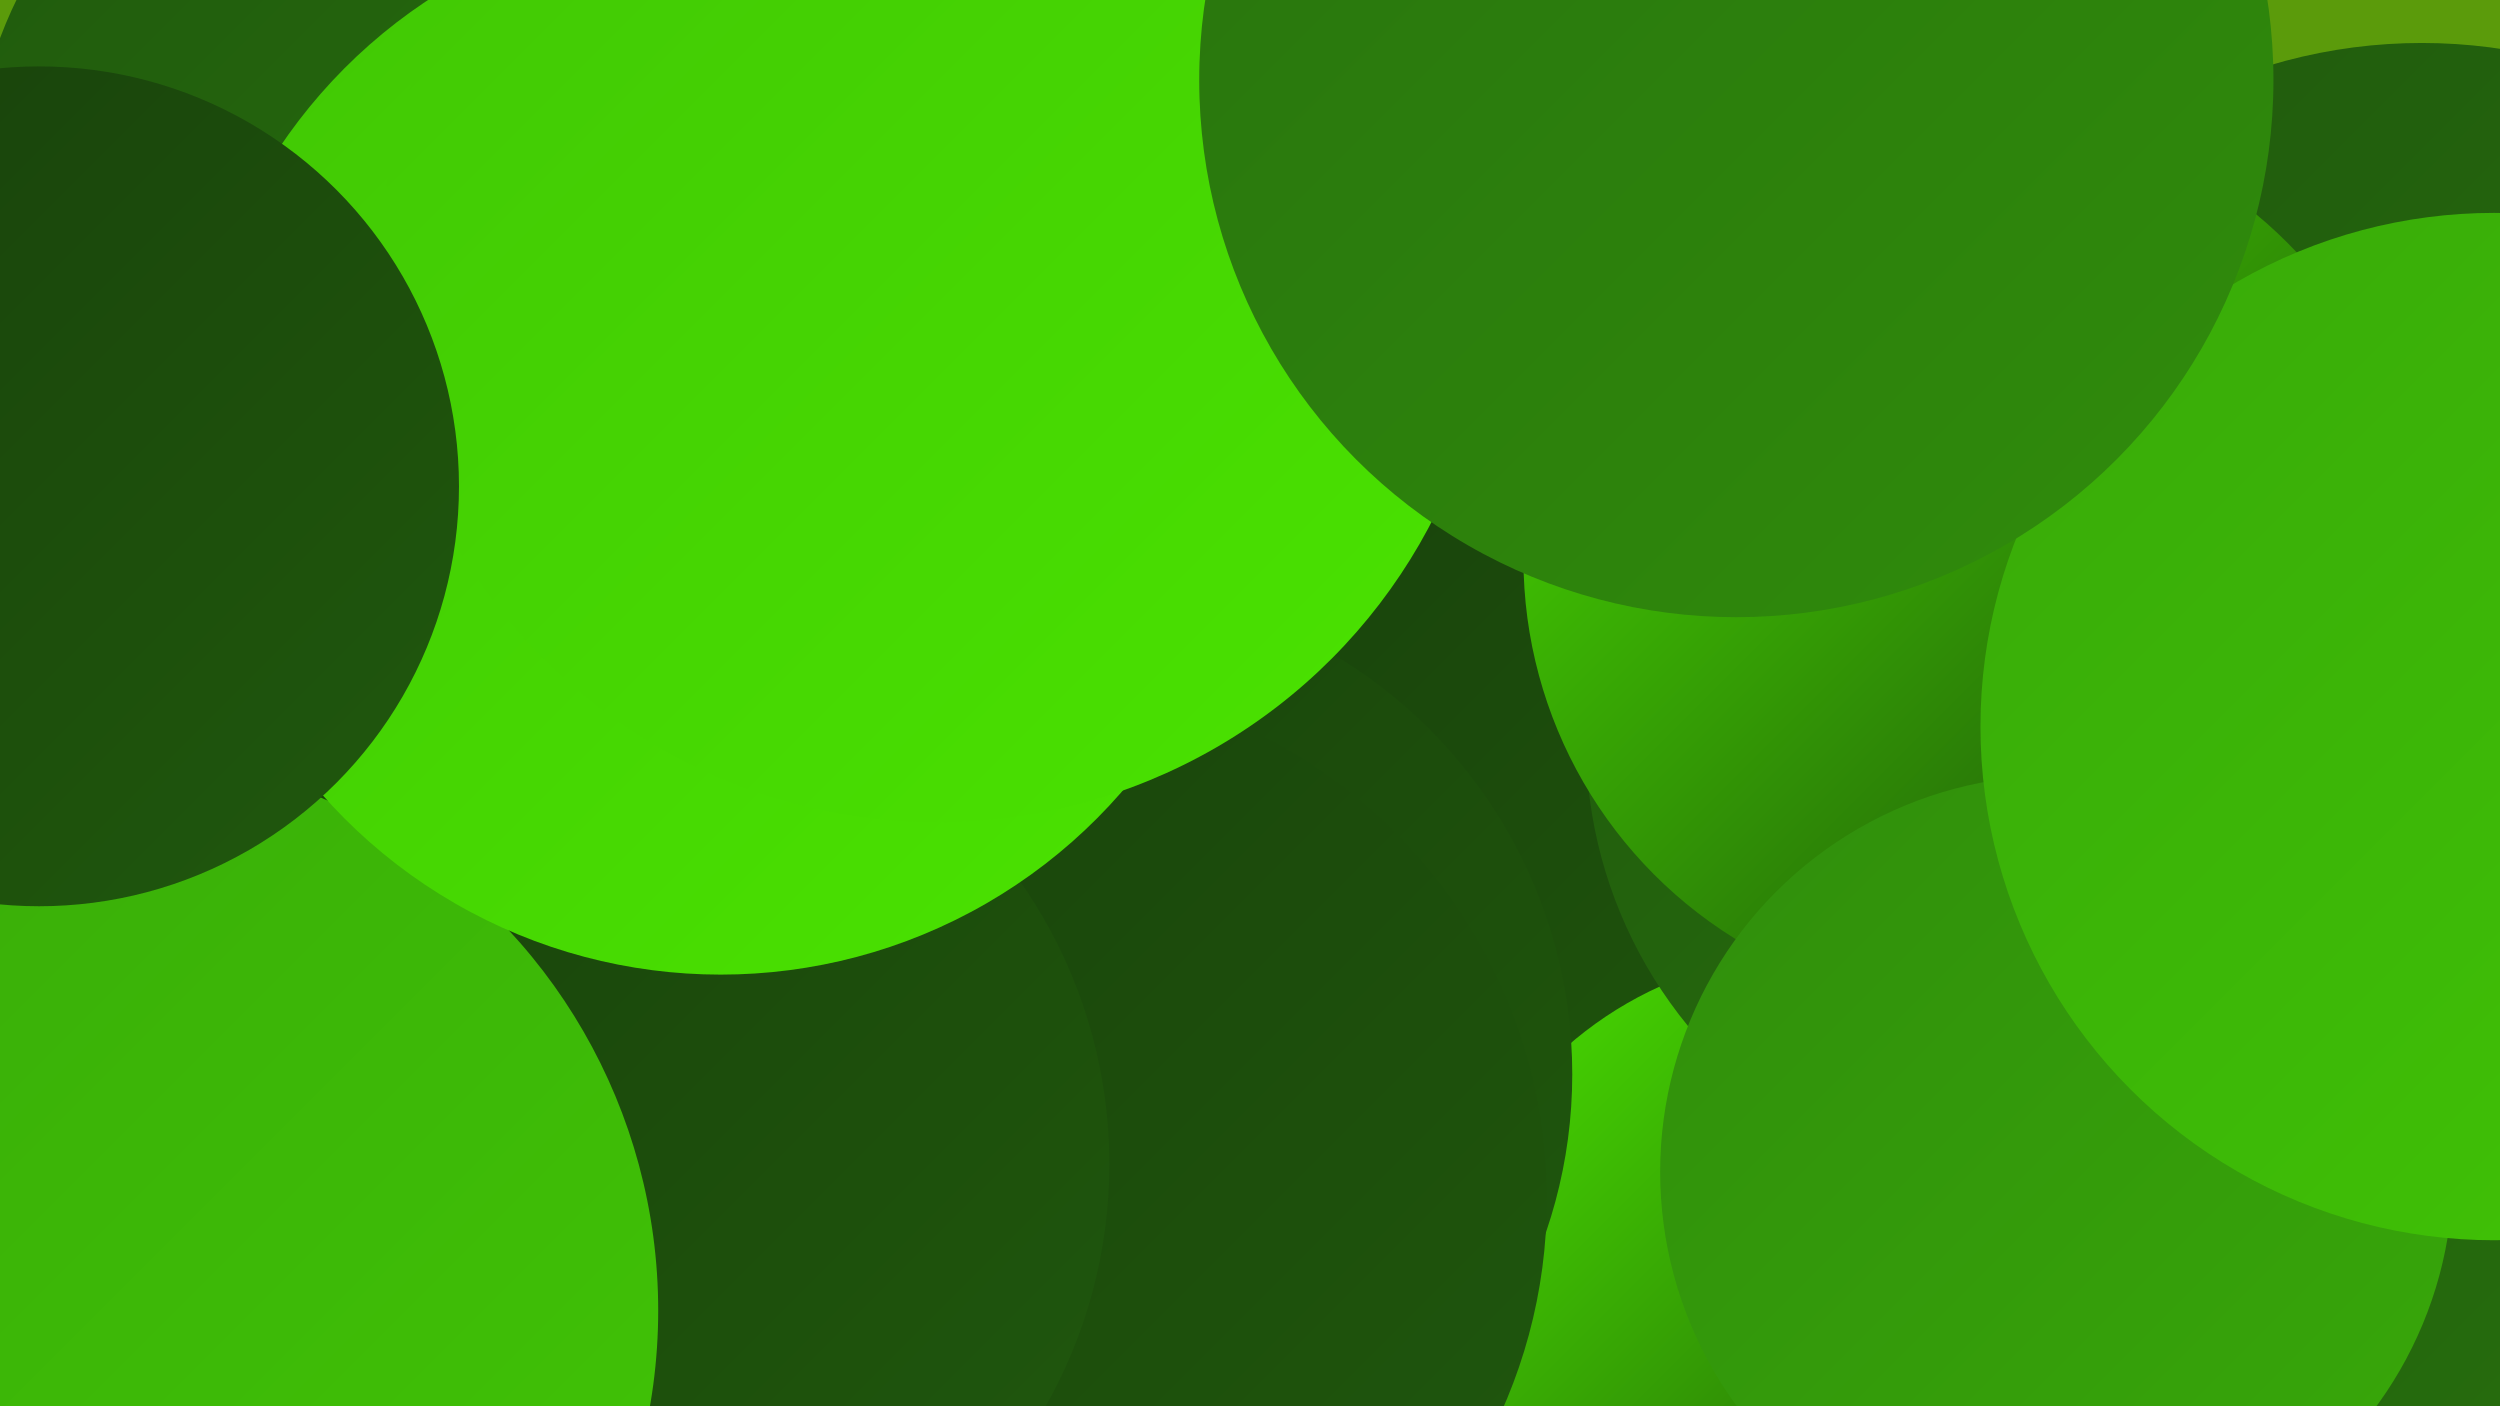
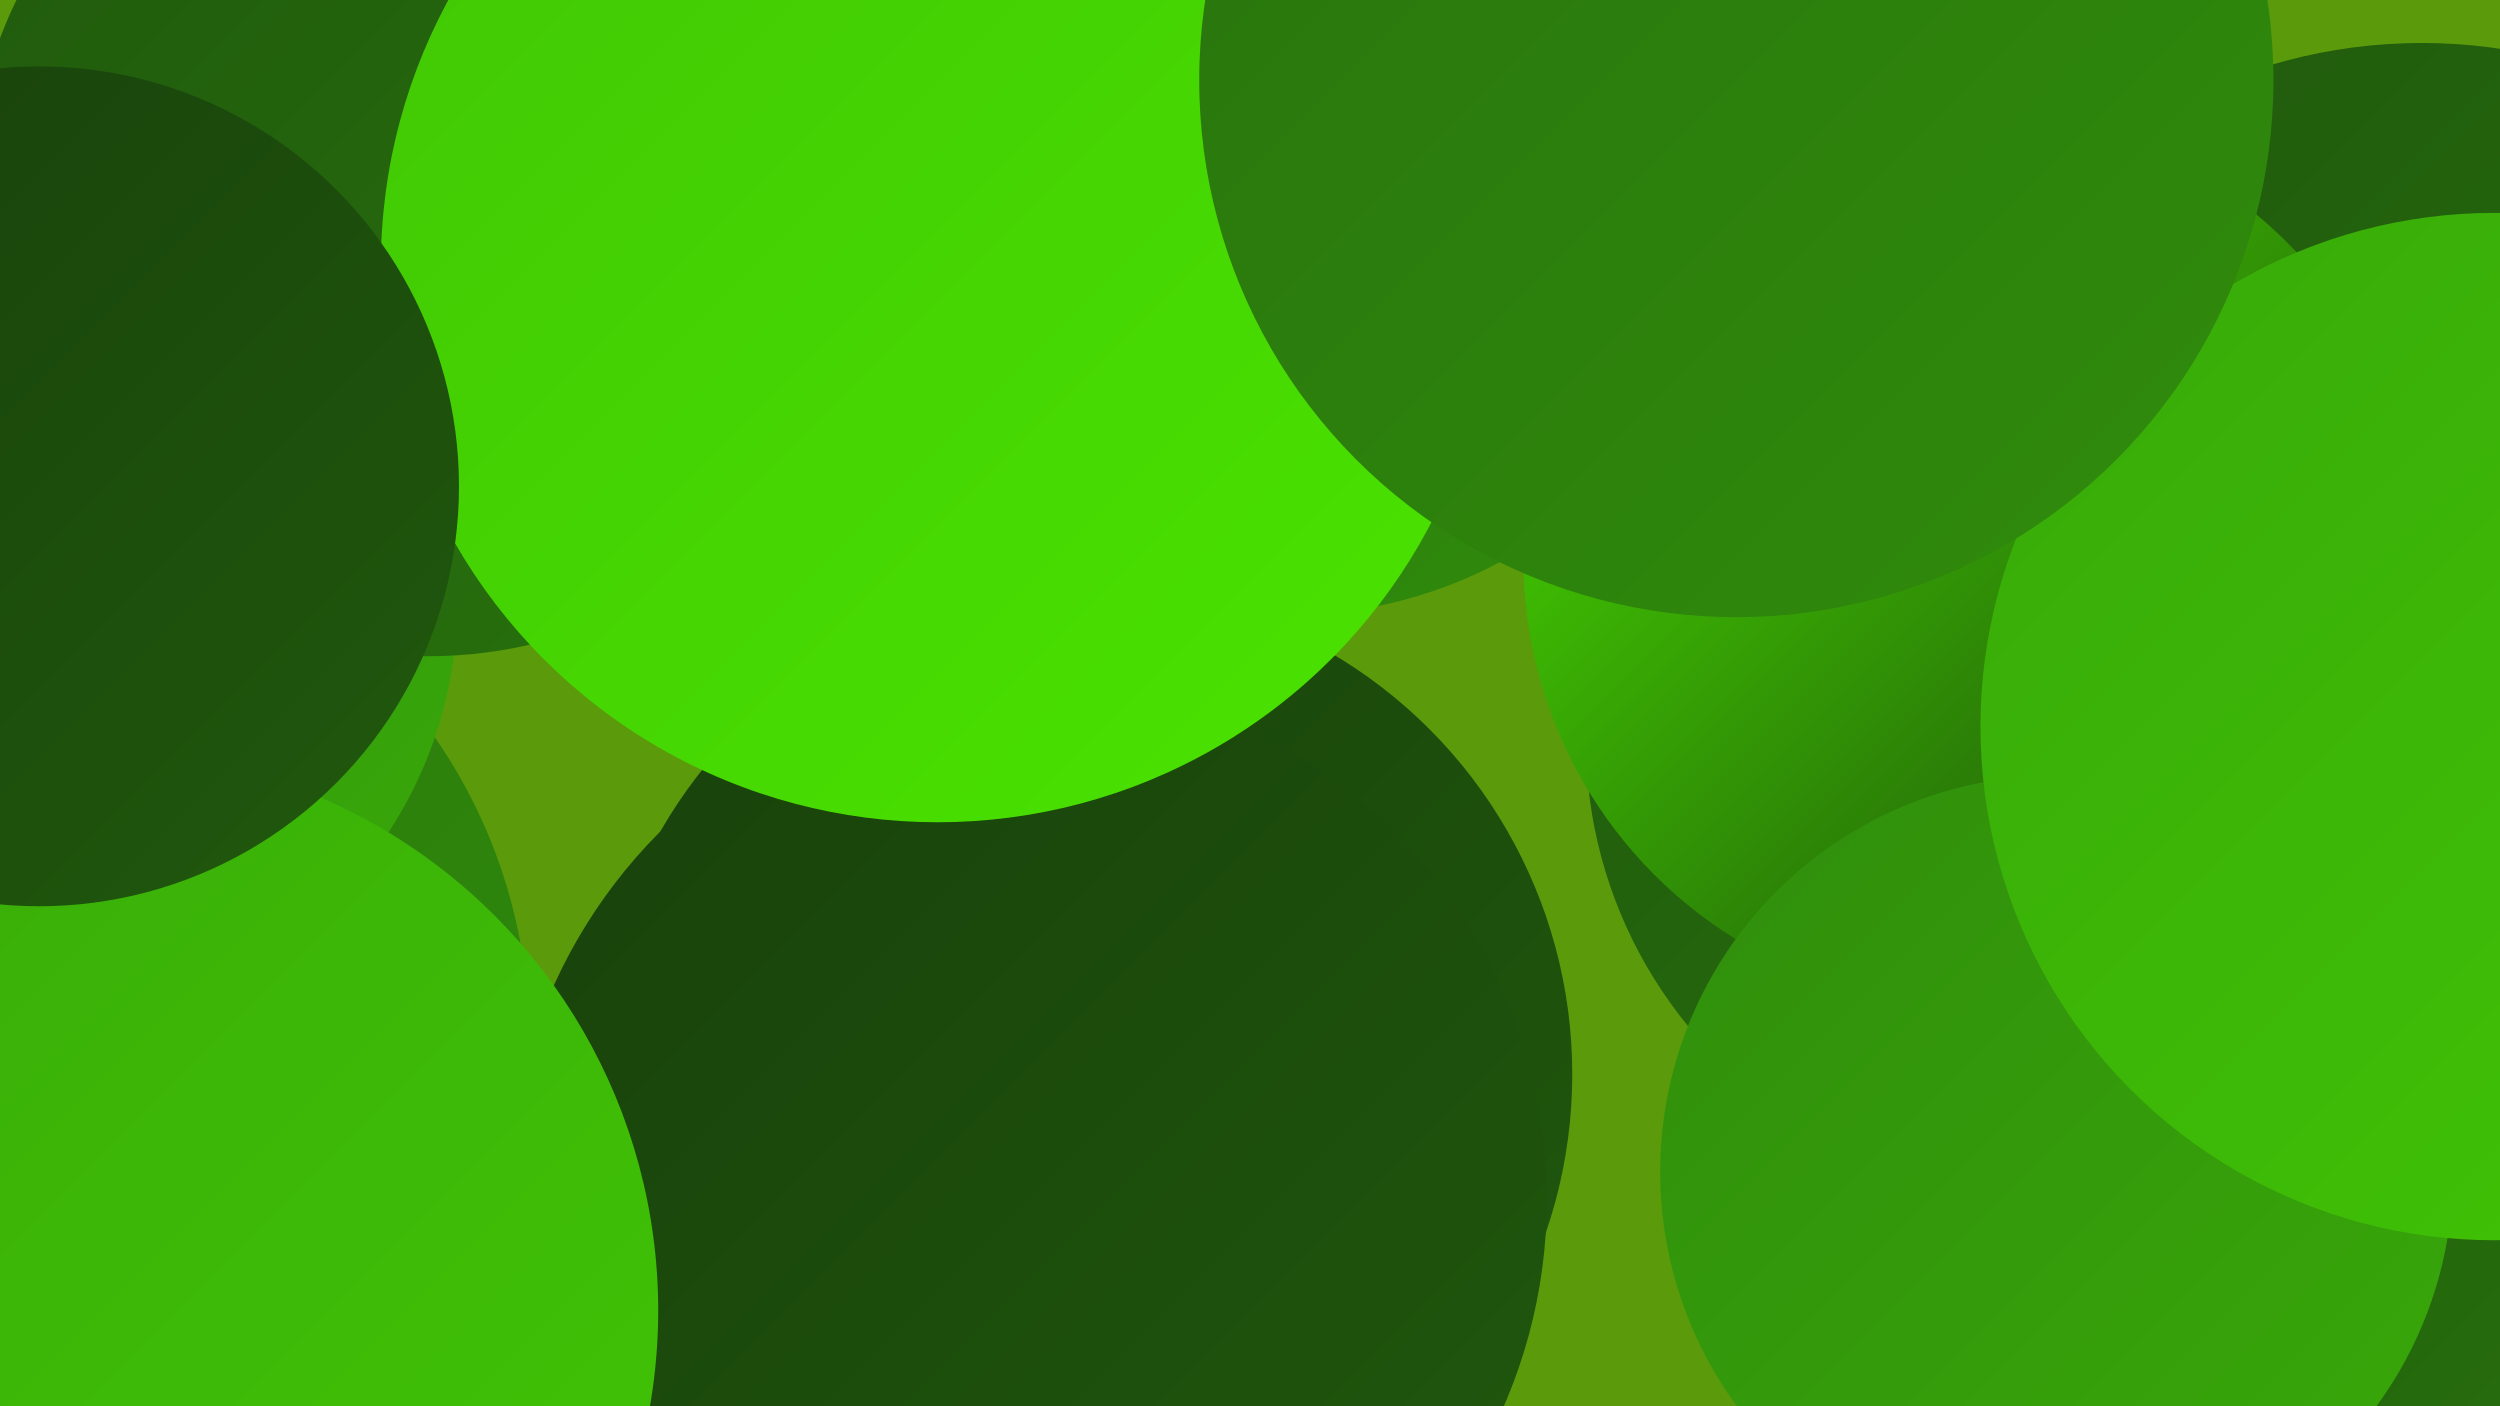
<svg xmlns="http://www.w3.org/2000/svg" width="1280" height="720">
  <defs>
    <linearGradient id="grad0" x1="0%" y1="0%" x2="100%" y2="100%">
      <stop offset="0%" style="stop-color:#18400b;stop-opacity:1" />
      <stop offset="100%" style="stop-color:#20590d;stop-opacity:1" />
    </linearGradient>
    <linearGradient id="grad1" x1="0%" y1="0%" x2="100%" y2="100%">
      <stop offset="0%" style="stop-color:#20590d;stop-opacity:1" />
      <stop offset="100%" style="stop-color:#28720d;stop-opacity:1" />
    </linearGradient>
    <linearGradient id="grad2" x1="0%" y1="0%" x2="100%" y2="100%">
      <stop offset="0%" style="stop-color:#28720d;stop-opacity:1" />
      <stop offset="100%" style="stop-color:#308d0c;stop-opacity:1" />
    </linearGradient>
    <linearGradient id="grad3" x1="0%" y1="0%" x2="100%" y2="100%">
      <stop offset="0%" style="stop-color:#308d0c;stop-opacity:1" />
      <stop offset="100%" style="stop-color:#38a909;stop-opacity:1" />
    </linearGradient>
    <linearGradient id="grad4" x1="0%" y1="0%" x2="100%" y2="100%">
      <stop offset="0%" style="stop-color:#38a909;stop-opacity:1" />
      <stop offset="100%" style="stop-color:#41c605;stop-opacity:1" />
    </linearGradient>
    <linearGradient id="grad5" x1="0%" y1="0%" x2="100%" y2="100%">
      <stop offset="0%" style="stop-color:#41c605;stop-opacity:1" />
      <stop offset="100%" style="stop-color:#4ae400;stop-opacity:1" />
    </linearGradient>
    <linearGradient id="grad6" x1="0%" y1="0%" x2="100%" y2="100%">
      <stop offset="0%" style="stop-color:#4ae400;stop-opacity:1" />
      <stop offset="100%" style="stop-color:#18400b;stop-opacity:1" />
    </linearGradient>
  </defs>
  <rect width="1280" height="720" fill="#5b9b0b" />
  <circle cx="0" cy="532" r="271" fill="url(#grad2)" />
  <circle cx="659" cy="83" r="232" fill="url(#grad2)" />
  <circle cx="1240" cy="293" r="271" fill="url(#grad1)" />
  <circle cx="21" cy="309" r="213" fill="url(#grad3)" />
-   <circle cx="791" cy="426" r="218" fill="url(#grad0)" />
-   <circle cx="929" cy="680" r="192" fill="url(#grad6)" />
  <circle cx="555" cy="550" r="250" fill="url(#grad0)" />
  <circle cx="1220" cy="539" r="279" fill="url(#grad1)" />
  <circle cx="526" cy="614" r="266" fill="url(#grad0)" />
  <circle cx="219" cy="102" r="234" fill="url(#grad1)" />
-   <circle cx="316" cy="596" r="252" fill="url(#grad0)" />
  <circle cx="1043" cy="379" r="231" fill="url(#grad1)" />
  <circle cx="51" cy="671" r="286" fill="url(#grad4)" />
  <circle cx="1009" cy="286" r="229" fill="url(#grad6)" />
  <circle cx="1053" cy="600" r="203" fill="url(#grad3)" />
  <circle cx="1277" cy="372" r="263" fill="url(#grad4)" />
-   <circle cx="369" cy="227" r="272" fill="url(#grad5)" />
  <circle cx="480" cy="136" r="285" fill="url(#grad5)" />
  <circle cx="20" cy="249" r="215" fill="url(#grad0)" />
  <circle cx="889" cy="41" r="275" fill="url(#grad2)" />
</svg>